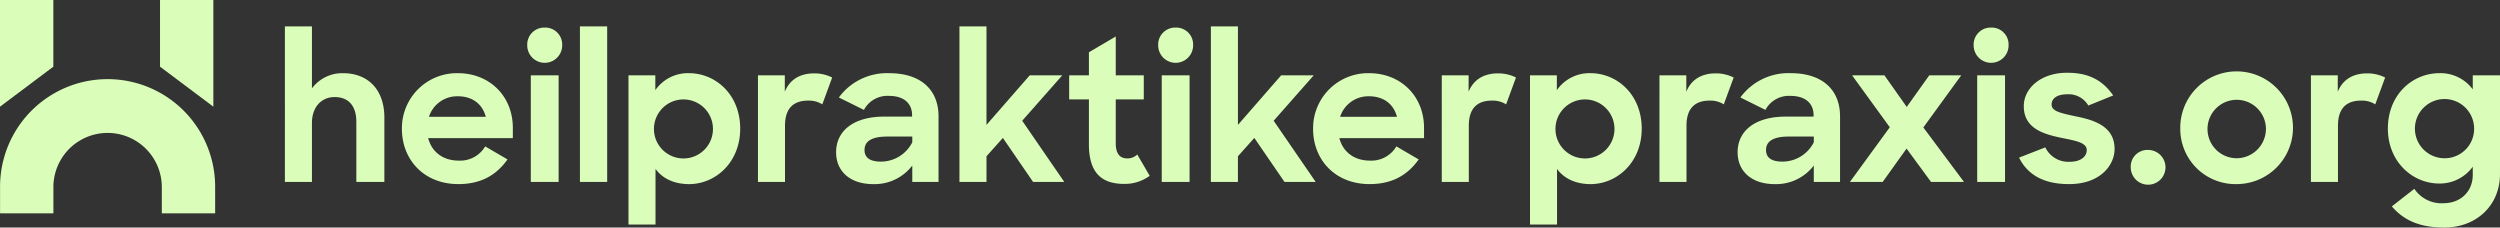
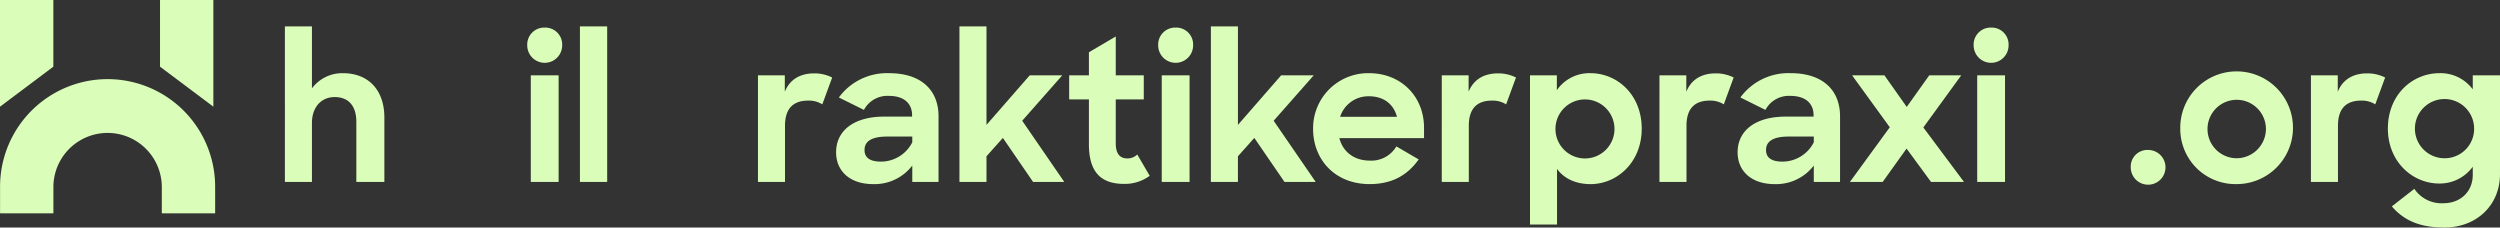
<svg xmlns="http://www.w3.org/2000/svg" width="700" height="63.705" data-name="Group 23491">
  <rect width="100%" height="100%" fill="#333333" stroke="none" />
  <defs>
    <clipPath id="a">
      <path fill="#dafeb9" d="M0 0h700v63.705H0z" data-name="Rectangle 2971" />
    </clipPath>
  </defs>
  <g fill="#dafeb9" clip-path="url(#a)" data-name="Group 23482">
    <path d="M79.771 7.393h7.571v17.351a10.58 10.58 0 0 1 8.676-4.251c7.074 0 11.605 4.643 11.605 12.434v18.012h-7.847V34.083c0-4.255-2.045-6.907-6.079-6.907-3.592 0-6.355 2.652-6.355 7.294v16.469h-7.571Z" data-name="Path 16390" />
-     <path d="M112.535 36.073a15.406 15.406 0 0 1 15.64-15.584c8.952 0 15.418 6.466 15.418 15.308v2.874h-23.704c.995 3.868 4.145 6.3 8.566 6.3a8.136 8.136 0 0 0 7.4-3.979l6.245 3.647c-2.984 4.2-7.185 6.908-13.76 6.908-9.616 0-15.806-6.8-15.806-15.474m7.571-3.371h15.916c-.995-3.7-3.868-5.747-7.847-5.747a8.3 8.3 0 0 0-8.069 5.747" data-name="Path 16391" />
    <path d="M152.492 7.723a4.744 4.744 0 0 1 4.918 4.973 4.891 4.891 0 0 1-9.782 0 4.762 4.762 0 0 1 4.864-4.973m-3.869 13.374h7.792v29.842h-7.792Z" data-name="Path 16392" />
    <path d="M162.382 7.391h7.627v43.548h-7.627z" data-name="Rectangle 2970" />
-     <path d="M183.547 47.292v15.584h-7.571V21.097h7.516v4.144a11.1 11.1 0 0 1 9.395-4.752c7.515 0 14.368 6.023 14.368 15.529s-6.963 15.534-14.313 15.534c-4.034 0-7.4-1.492-9.395-4.256m16.082-11.329a8.263 8.263 0 1 0-8.234 8.4 8.257 8.257 0 0 0 8.234-8.4" data-name="Path 16393" />
    <path d="M212.229 21.097h7.516v4.587c1.437-3.537 4.421-5.14 8.234-5.14a11.075 11.075 0 0 1 5.029 1.16l-2.763 7.516a6.985 6.985 0 0 0-3.979-1.05c-3.923 0-6.465 1.989-6.465 7.018v15.751h-7.572Z" data-name="Path 16394" />
    <path d="M234.108 42.652c0-6.19 5.139-10 13.429-10h7.848v-.387c0-3.205-2.155-5.415-6.466-5.415a7.435 7.435 0 0 0-7.018 3.923l-7.019-3.481a16.679 16.679 0 0 1 14.092-6.8c8.787 0 13.816 4.587 13.816 12.1v18.347h-7.35v-4.587a13.273 13.273 0 0 1-10.942 5.2c-6.521 0-10.39-3.647-10.39-8.9m21.332-2.818v-1.6h-7.019c-4.531 0-6.355 1.437-6.355 3.758 0 2.155 1.492 3.26 4.642 3.26a9.84 9.84 0 0 0 8.732-5.415" data-name="Path 16395" />
    <path d="m280.803 38.616-4.587 5.14v7.184h-7.571V7.394h7.571v27.574l12.1-13.871h9.118l-11.216 12.711 11.777 17.131h-8.732Z" data-name="Path 16396" />
    <path d="M299.369 21.097h5.527v-6.466l7.515-4.421v10.887h7.848v6.741h-7.848v12.27c0 3.15 1.327 4.255 3.261 4.255a3.927 3.927 0 0 0 2.763-1.105l3.481 5.968a11.8 11.8 0 0 1-7.129 2.266c-6.244 0-9.892-2.984-9.892-11.108V27.838h-5.527Z" data-name="Path 16397" />
    <path d="M329.154 7.723a4.744 4.744 0 0 1 4.919 4.973 4.891 4.891 0 0 1-9.782 0 4.762 4.762 0 0 1 4.863-4.973m-3.868 13.374h7.792v29.842h-7.792Z" data-name="Path 16398" />
    <path d="m351.204 38.616-4.587 5.14v7.184h-7.571V7.394h7.575v27.574l12.1-13.874h9.118l-11.218 12.714 11.77 17.131h-8.732Z" data-name="Path 16399" />
    <path d="M367.67 36.073a15.406 15.406 0 0 1 15.643-15.584c8.952 0 15.418 6.466 15.418 15.308v2.874H375.02c.995 3.868 4.145 6.3 8.566 6.3a8.136 8.136 0 0 0 7.4-3.979l6.245 3.647c-2.985 4.2-7.185 6.908-13.76 6.908-9.616 0-15.806-6.8-15.806-15.474m7.571-3.371h15.916c-.995-3.7-3.868-5.747-7.847-5.747a8.3 8.3 0 0 0-8.069 5.747" data-name="Path 16400" />
    <path d="M403.695 21.097h7.516v4.587c1.437-3.537 4.421-5.14 8.234-5.14a11.075 11.075 0 0 1 5.029 1.16l-2.763 7.516a6.985 6.985 0 0 0-3.979-1.05c-3.923 0-6.465 1.989-6.465 7.018v15.751h-7.572Z" data-name="Path 16401" />
    <path d="M435.971 47.292v15.584H428.4V21.097h7.518v4.144a11.1 11.1 0 0 1 9.395-4.752c7.515 0 14.368 6.023 14.368 15.529s-6.963 15.534-14.315 15.534c-4.034 0-7.4-1.492-9.395-4.256m16.082-11.329a8.263 8.263 0 1 0-8.234 8.4 8.257 8.257 0 0 0 8.234-8.4" data-name="Path 16402" />
    <path d="M464.65 21.097h7.516v4.587c1.437-3.537 4.421-5.14 8.234-5.14a11.075 11.075 0 0 1 5.025 1.16l-2.763 7.516a6.985 6.985 0 0 0-3.979-1.05c-3.923 0-6.465 1.989-6.465 7.018v15.751h-7.571Z" data-name="Path 16403" />
    <path d="M486.532 42.652c0-6.19 5.139-10 13.429-10h7.843v-.387c0-3.205-2.155-5.415-6.466-5.415a7.435 7.435 0 0 0-7.018 3.923l-7.016-3.486a16.678 16.678 0 0 1 14.092-6.8c8.787 0 13.817 4.587 13.817 12.1v18.352h-7.35v-4.587a13.273 13.273 0 0 1-10.942 5.2c-6.521 0-10.39-3.647-10.39-8.9m21.332-2.818v-1.6h-7.019c-4.531 0-6.355 1.437-6.355 3.758 0 2.155 1.492 3.26 4.642 3.26a9.841 9.841 0 0 0 8.732-5.415" data-name="Path 16404" />
    <path d="m529.141 35.631-10.559-14.534h9.059l6.244 8.842 6.3-8.842h8.956l-10.608 14.59 11.384 15.253h-9.229l-6.852-9.34-6.687 9.34h-9.174Z" data-name="Path 16405" />
    <path d="M557.486 7.723a4.744 4.744 0 0 1 4.918 4.973 4.891 4.891 0 0 1-9.782 0 4.762 4.762 0 0 1 4.864-4.973m-3.869 13.374h7.792v29.842h-7.792Z" data-name="Path 16406" />
-     <path d="m565.332 44.141 7.35-2.874a7.165 7.165 0 0 0 6.853 4.034c3.1 0 4.753-1.492 4.753-3.26 0-2.155-3.206-2.653-7.019-3.427-5.029-1.049-10.611-2.6-10.611-8.9 0-5.029 4.864-9.395 12.213-9.34 6.3 0 10.058 2.376 12.821 6.355l-6.963 2.819a6.39 6.39 0 0 0-5.858-3.151c-2.984 0-4.422 1.216-4.422 2.874 0 1.879 2.432 2.376 6.8 3.316 4.974.995 10.832 2.708 10.832 9.119 0 4.642-4.145 9.892-12.821 9.837-7.074 0-11.55-2.652-13.926-7.406" data-name="Path 16407" />
    <path d="M601.416 41.986a4.864 4.864 0 1 1-4.808 4.863 4.658 4.658 0 0 1 4.808-4.863" data-name="Path 16408" />
    <path d="M610.477 36.018a15.78 15.78 0 1 1 15.75 15.53 15.453 15.453 0 0 1-15.75-15.53m23.984-.055a8.181 8.181 0 1 0-8.179 8.345 8.233 8.233 0 0 0 8.179-8.345" data-name="Path 16409" />
    <path d="M647.059 21.097h7.516v4.587c1.437-3.537 4.421-5.14 8.234-5.14a11.075 11.075 0 0 1 5.029 1.16l-2.763 7.516a6.985 6.985 0 0 0-3.979-1.05c-3.923 0-6.465 1.989-6.465 7.018v15.751h-7.571Z" data-name="Path 16410" />
    <path d="M668.61 35.963c0-9.45 6.852-15.474 14.479-15.474a11.216 11.216 0 0 1 9.284 4.531v-3.923h7.626v27.631c0 8.677-6.465 14.977-15.639 14.977-6.8 0-11.274-1.99-14.645-5.914l6.3-4.919a9.186 9.186 0 0 0 8.124 4.035c4.808 0 8.234-3.261 8.234-7.958v-2.265a11.42 11.42 0 0 1-9.4 4.7c-7.35 0-14.368-5.968-14.368-15.418m24.15-.055a8.29 8.29 0 1 0-8.29 8.4 8.234 8.234 0 0 0 8.29-8.4" data-name="Path 16411" />
    <path d="M60.24 59.74H45.305v-7.468a15.177 15.177 0 0 0-30.353 0v7.468H.016v-7.468a30.112 30.112 0 0 1 60.224 0Z" data-name="Path 16412" />
    <path d="M14.935 18.669 0 29.871V0h14.935Z" data-name="Path 16413" />
    <path d="m44.805 18.669 14.935 11.2V0H44.805Z" data-name="Path 16414" />
  </g>
</svg>